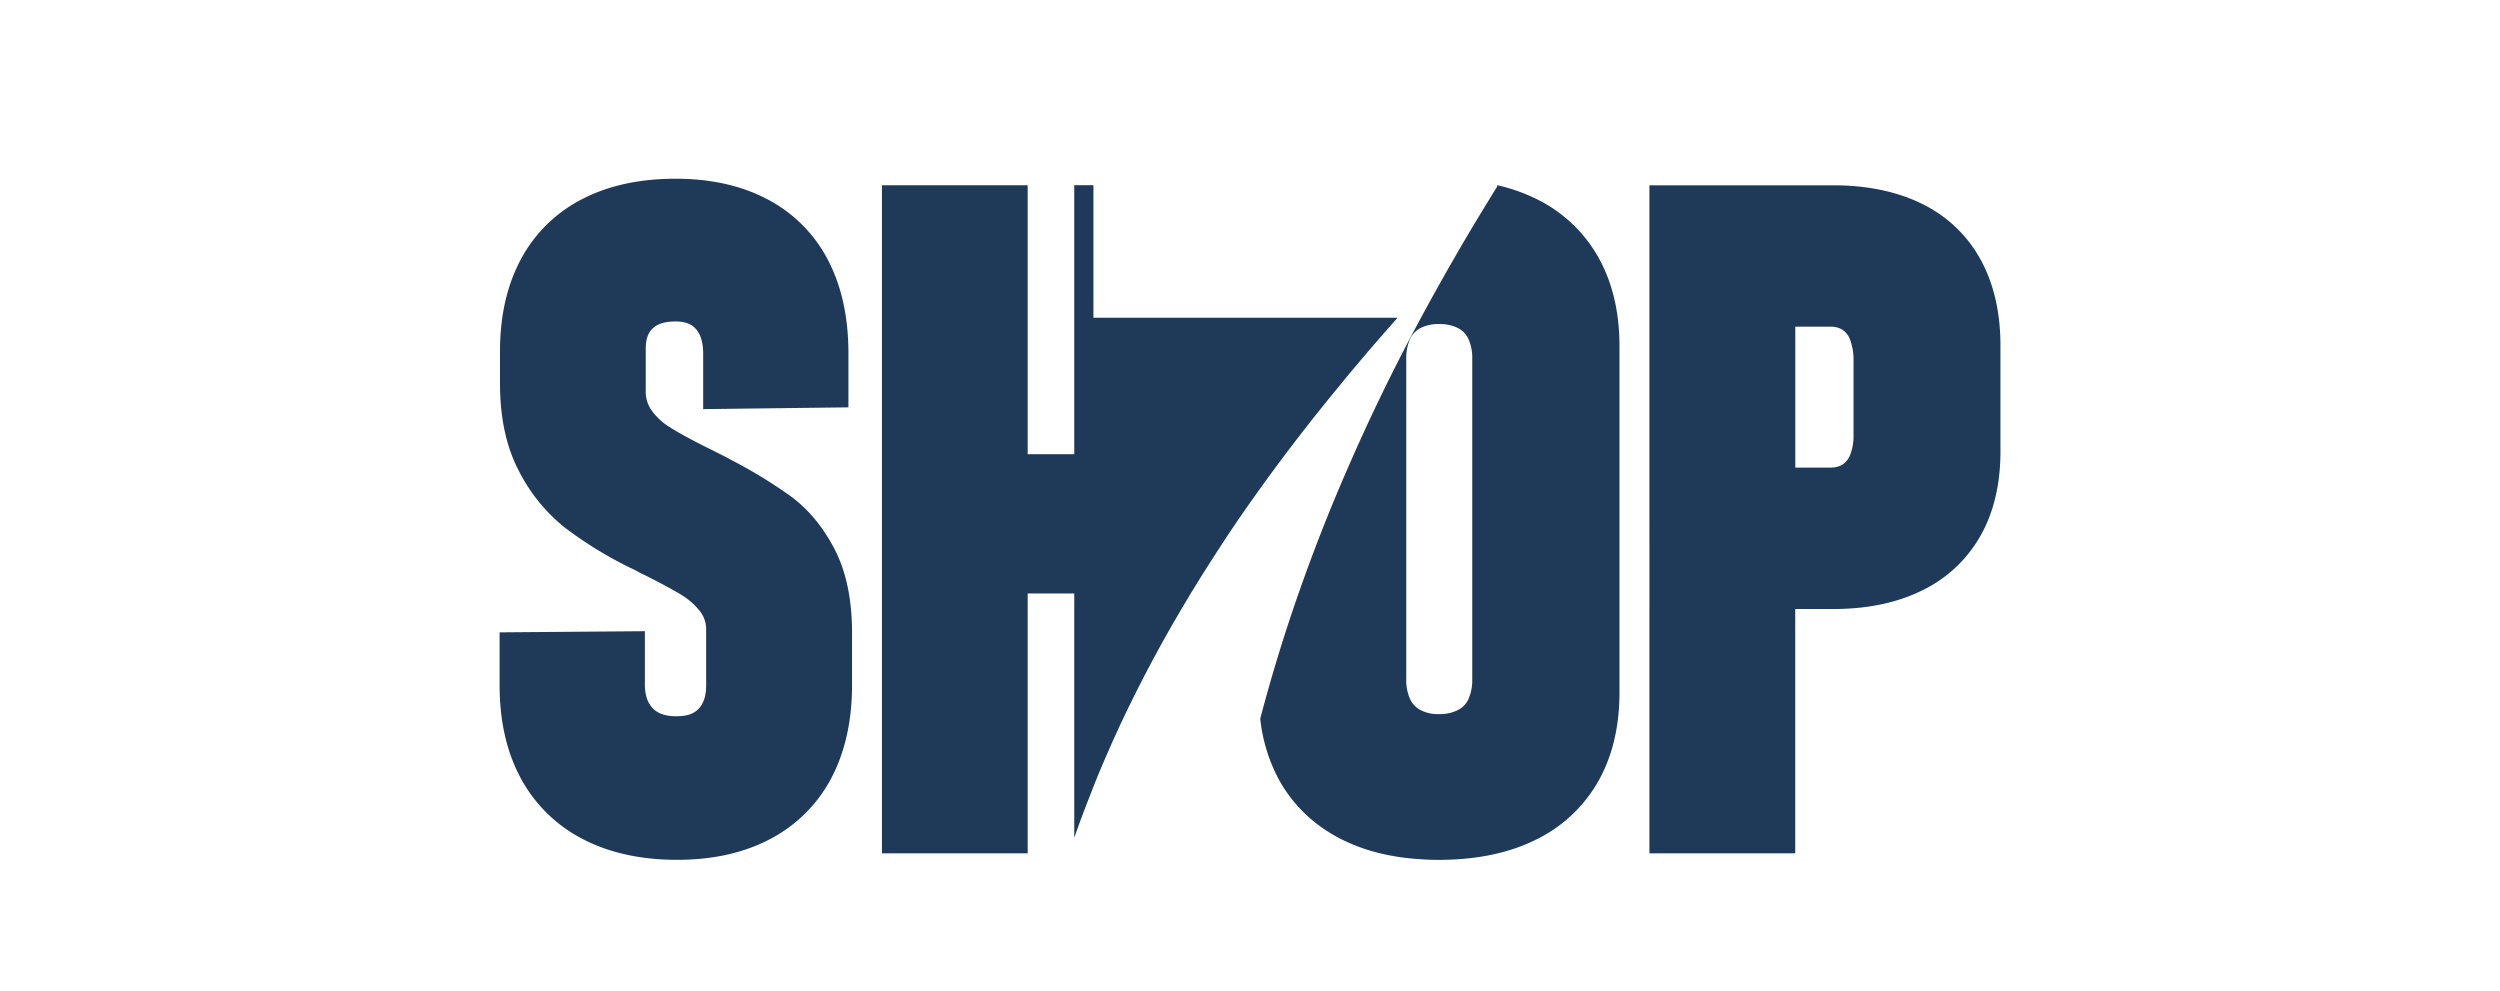
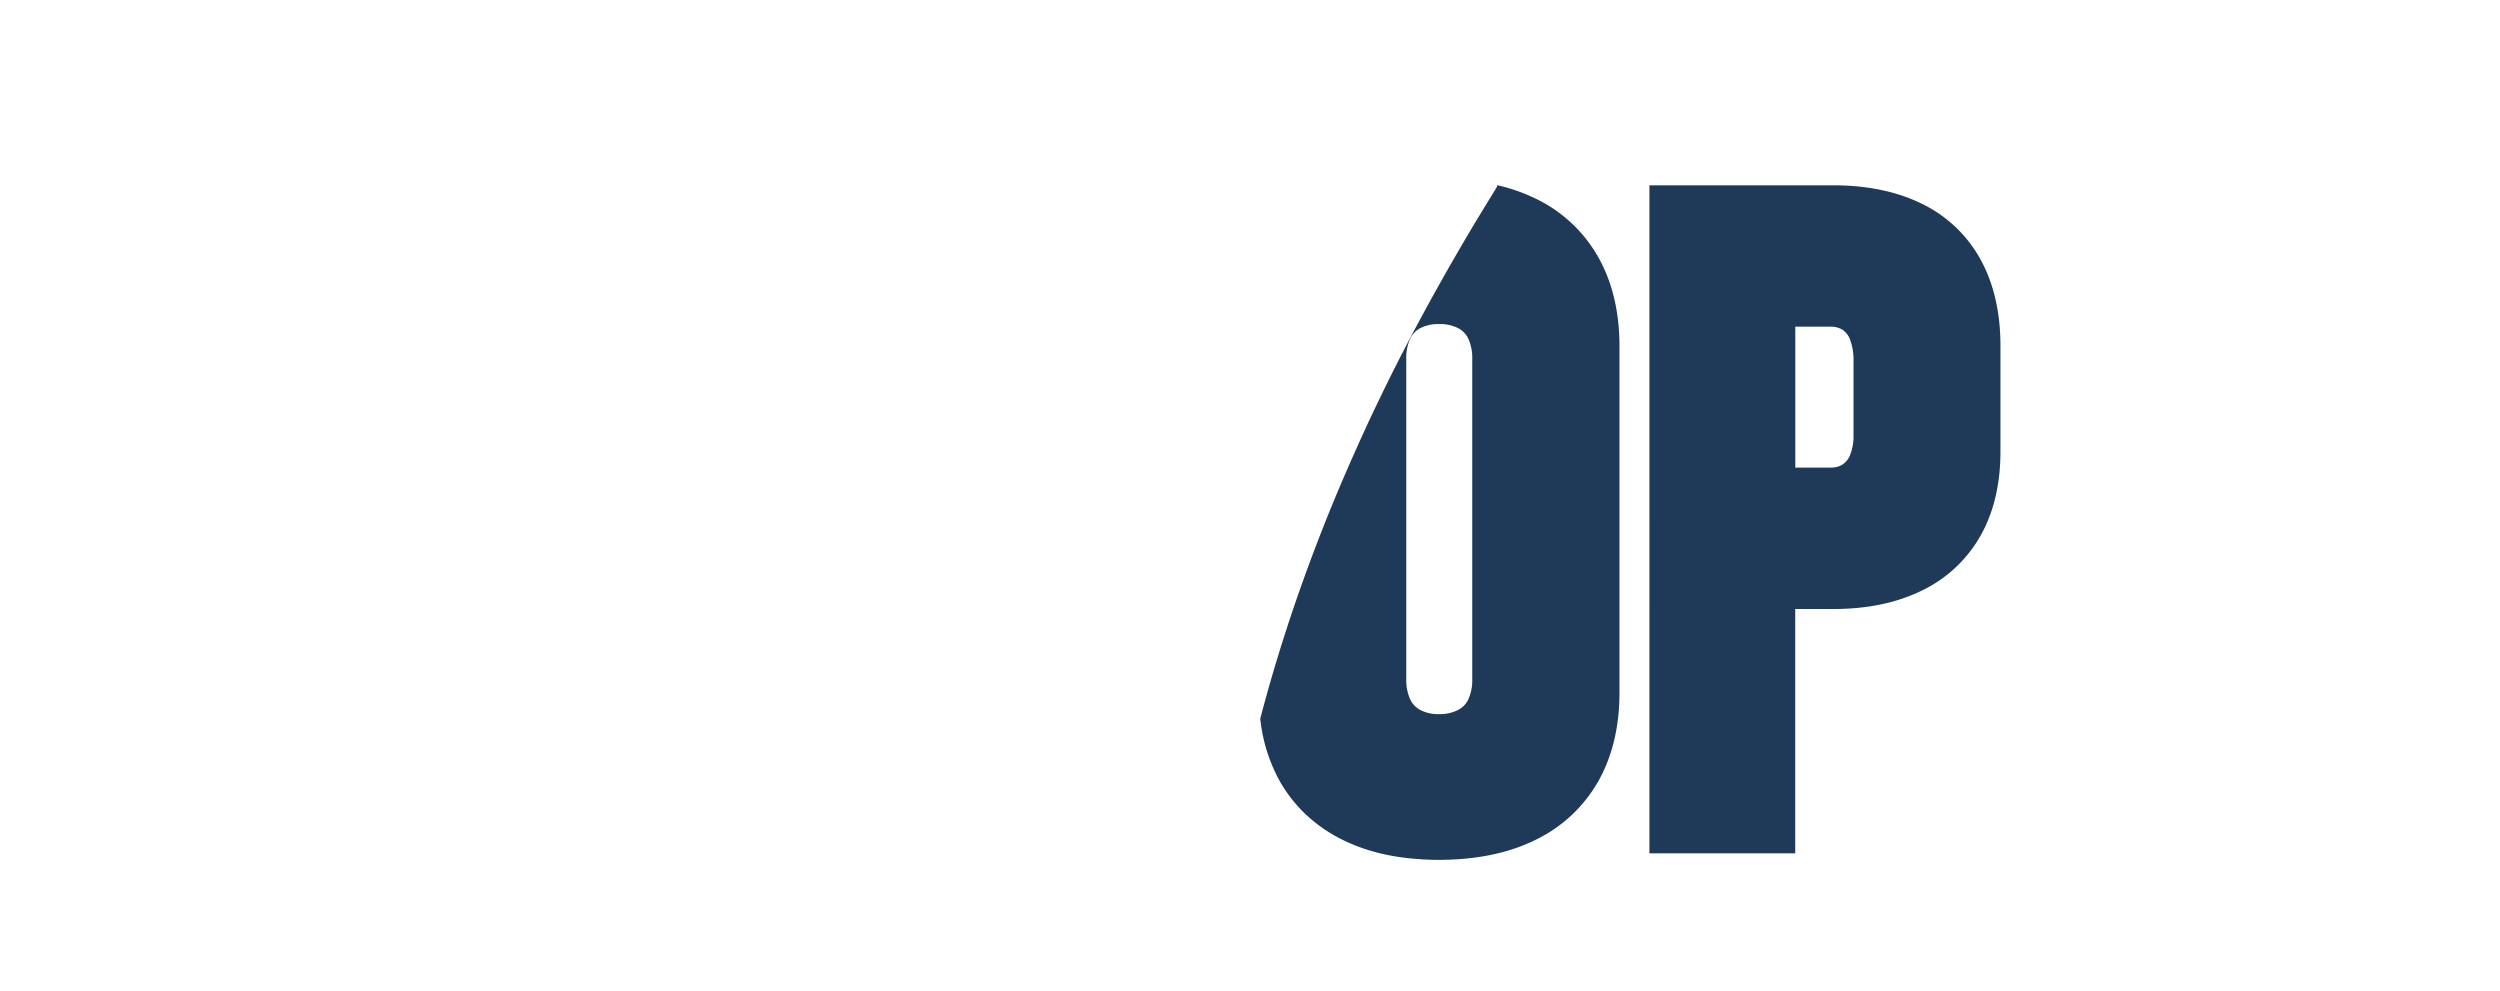
<svg xmlns="http://www.w3.org/2000/svg" id="Layer_1" data-name="Layer 1" viewBox="0 0 1000 396.23">
  <defs>
    <style>.cls-1{fill:#1f3959;}</style>
  </defs>
-   <path class="cls-1" d="M316.3,198.51a193,193,0,0,0-24.14-14.7,11.28,11.28,0,0,0-1.38-.79c-1.35-.68-2.67-1.35-4-2-1.47-.77-2.88-1.44-4-2-6.44-3.22-11.5-6-15-8.22a25.21,25.21,0,0,1-7.21-6.72,13,13,0,0,1-2.27-7.83V139.45c0-4.85,1.56-6.93,2.76-8.07,1.93-1.87,4.94-2.79,9.14-2.79,4.85,0,6.94,1.66,8.07,2.91,2,2.18,3,5.56,3,10v22.15l58.1-.71V141.2c0-14.24-2.73-26.72-8.13-37.09a56.79,56.79,0,0,0-24.39-24.45c-10.3-5.44-22.64-8.17-36.63-8.17-14.36,0-26.9,2.73-37.3,8.13a57.16,57.16,0,0,0-24.64,24.24c-5.49,10.28-8.28,22.58-8.28,36.63v13c0,13.53,2.51,25.22,7.45,34.7A69,69,0,0,0,226,211.09a158.45,158.45,0,0,0,25.44,15.71l2,.95c.34.15.64.33.89.46.52.3,1.1.61,1.75.95,6.81,3.34,12.24,6.23,16.14,8.59a27.69,27.69,0,0,1,7.91,6.93,11.68,11.68,0,0,1,2.33,7.4v22c0,4.24-1,7.31-3,9.42s-4.82,3-8.9,3c-4.27,0-7.33-1-9.42-3.16s-3.19-5.31-3.19-9.63V252.48l-58.11.46v21.13c0,14.27,2.82,26.79,8.44,37.16a58.47,58.47,0,0,0,25,24.48c10.53,5.46,23.14,8.22,37.49,8.22s26.73-2.76,37.16-8.25a57.75,57.75,0,0,0,24.63-24.51c5.46-10.37,8.26-22.86,8.26-37.1v-21c0-13.44-2.43-24.79-7.15-33.72S323.11,203.51,316.3,198.51Z" />
  <path class="cls-1" d="M613.65,79.16a70.13,70.13,0,0,0-14.78-5.09v.55c-1.32,2.12-2.61,4.24-3.93,6.39-1.41,2.33-2.85,4.66-4.27,7q-7.63,12.7-15.21,26.23c-1.48,2.67-3,5.34-4.42,8-5.49,10-10.92,20.37-16.2,31.05-2.58,5.28-5.15,10.61-7.67,16Q542,180.49,537.05,192q-9.72,22.65-18.2,47c-2.67,7.73-5.24,15.55-7.67,23.53q-3.76,12.28-7.08,24.94a65.61,65.61,0,0,0,8,25.34,57.21,57.21,0,0,0,10.77,13.47,60,60,0,0,0,14.64,9.88c8.68,4.23,18.8,6.75,30.16,7.49,2.57.21,5.21.3,7.91.3,1,0,2,0,3-.06H579c13.26-.37,24.92-2.94,34.77-7.73a57.65,57.65,0,0,0,25.37-23.35c5.73-10,8.65-22,8.65-35.77V138.41c0-13.75-2.92-25.84-8.65-35.84A57,57,0,0,0,613.65,79.16Zm-51.14,64.46a18.31,18.31,0,0,1,1.6-8.19,9.34,9.34,0,0,1,4-4.17,15.57,15.57,0,0,1,7.52-1.63,16,16,0,0,1,7.67,1.66,9.2,9.2,0,0,1,4,4.14,18.44,18.44,0,0,1,1.6,8.19V271.47a18.78,18.78,0,0,1-1.6,8.34,9.2,9.2,0,0,1-4,4.14,15.86,15.86,0,0,1-7.67,1.69,15.12,15.12,0,0,1-7.52-1.66,9.34,9.34,0,0,1-4-4.17,18.64,18.64,0,0,1-1.6-8.34Z" />
  <path class="cls-1" d="M792.33,104a53.11,53.11,0,0,0-23.62-22.51c-9.91-4.88-21.84-7.37-35.44-7.37h-73.5V341.32h58.32V243.61h15.18c13.47,0,25.32-2.42,35.23-7.27a53.5,53.5,0,0,0,23.68-22c5.31-9.36,8-20.71,8-33.66V138.25C800.19,125.12,797.55,113.59,792.33,104ZM740,135.77a23.62,23.62,0,0,1,1.41,8.71v29.61a20.37,20.37,0,0,1-1.41,8,8.2,8.2,0,0,1-3,3.74,9,9,0,0,1-4.88,1.2h-14V130.68h14A8.8,8.8,0,0,1,737,131.9,8.24,8.24,0,0,1,740,135.77Z" />
-   <path class="cls-1" d="M518.85,175.53c4.36-5.71,8.78-11.26,13.23-16.72,5.06-6.26,10.15-12.36,15.21-18.29q5.9-6.86,11.75-13.43H437.37v-53H429.7V181.67H411.07V74.1H352.78V341.32h58.29V237.38H429.7V335.1c2.39-6.91,5-13.72,7.67-20.44,2.42-6.1,5-12.15,7.67-18.1q5.88-13.06,12.39-25.62c4.85-9.35,9.91-18.53,15.22-27.45,2.48-4.27,5.06-8.47,7.67-12.64s5.06-8,7.67-12c5-7.73,10.22-15.31,15.52-22.67,2.52-3.56,5.1-7.06,7.67-10.52S516.28,178.87,518.85,175.53Z" />
</svg>